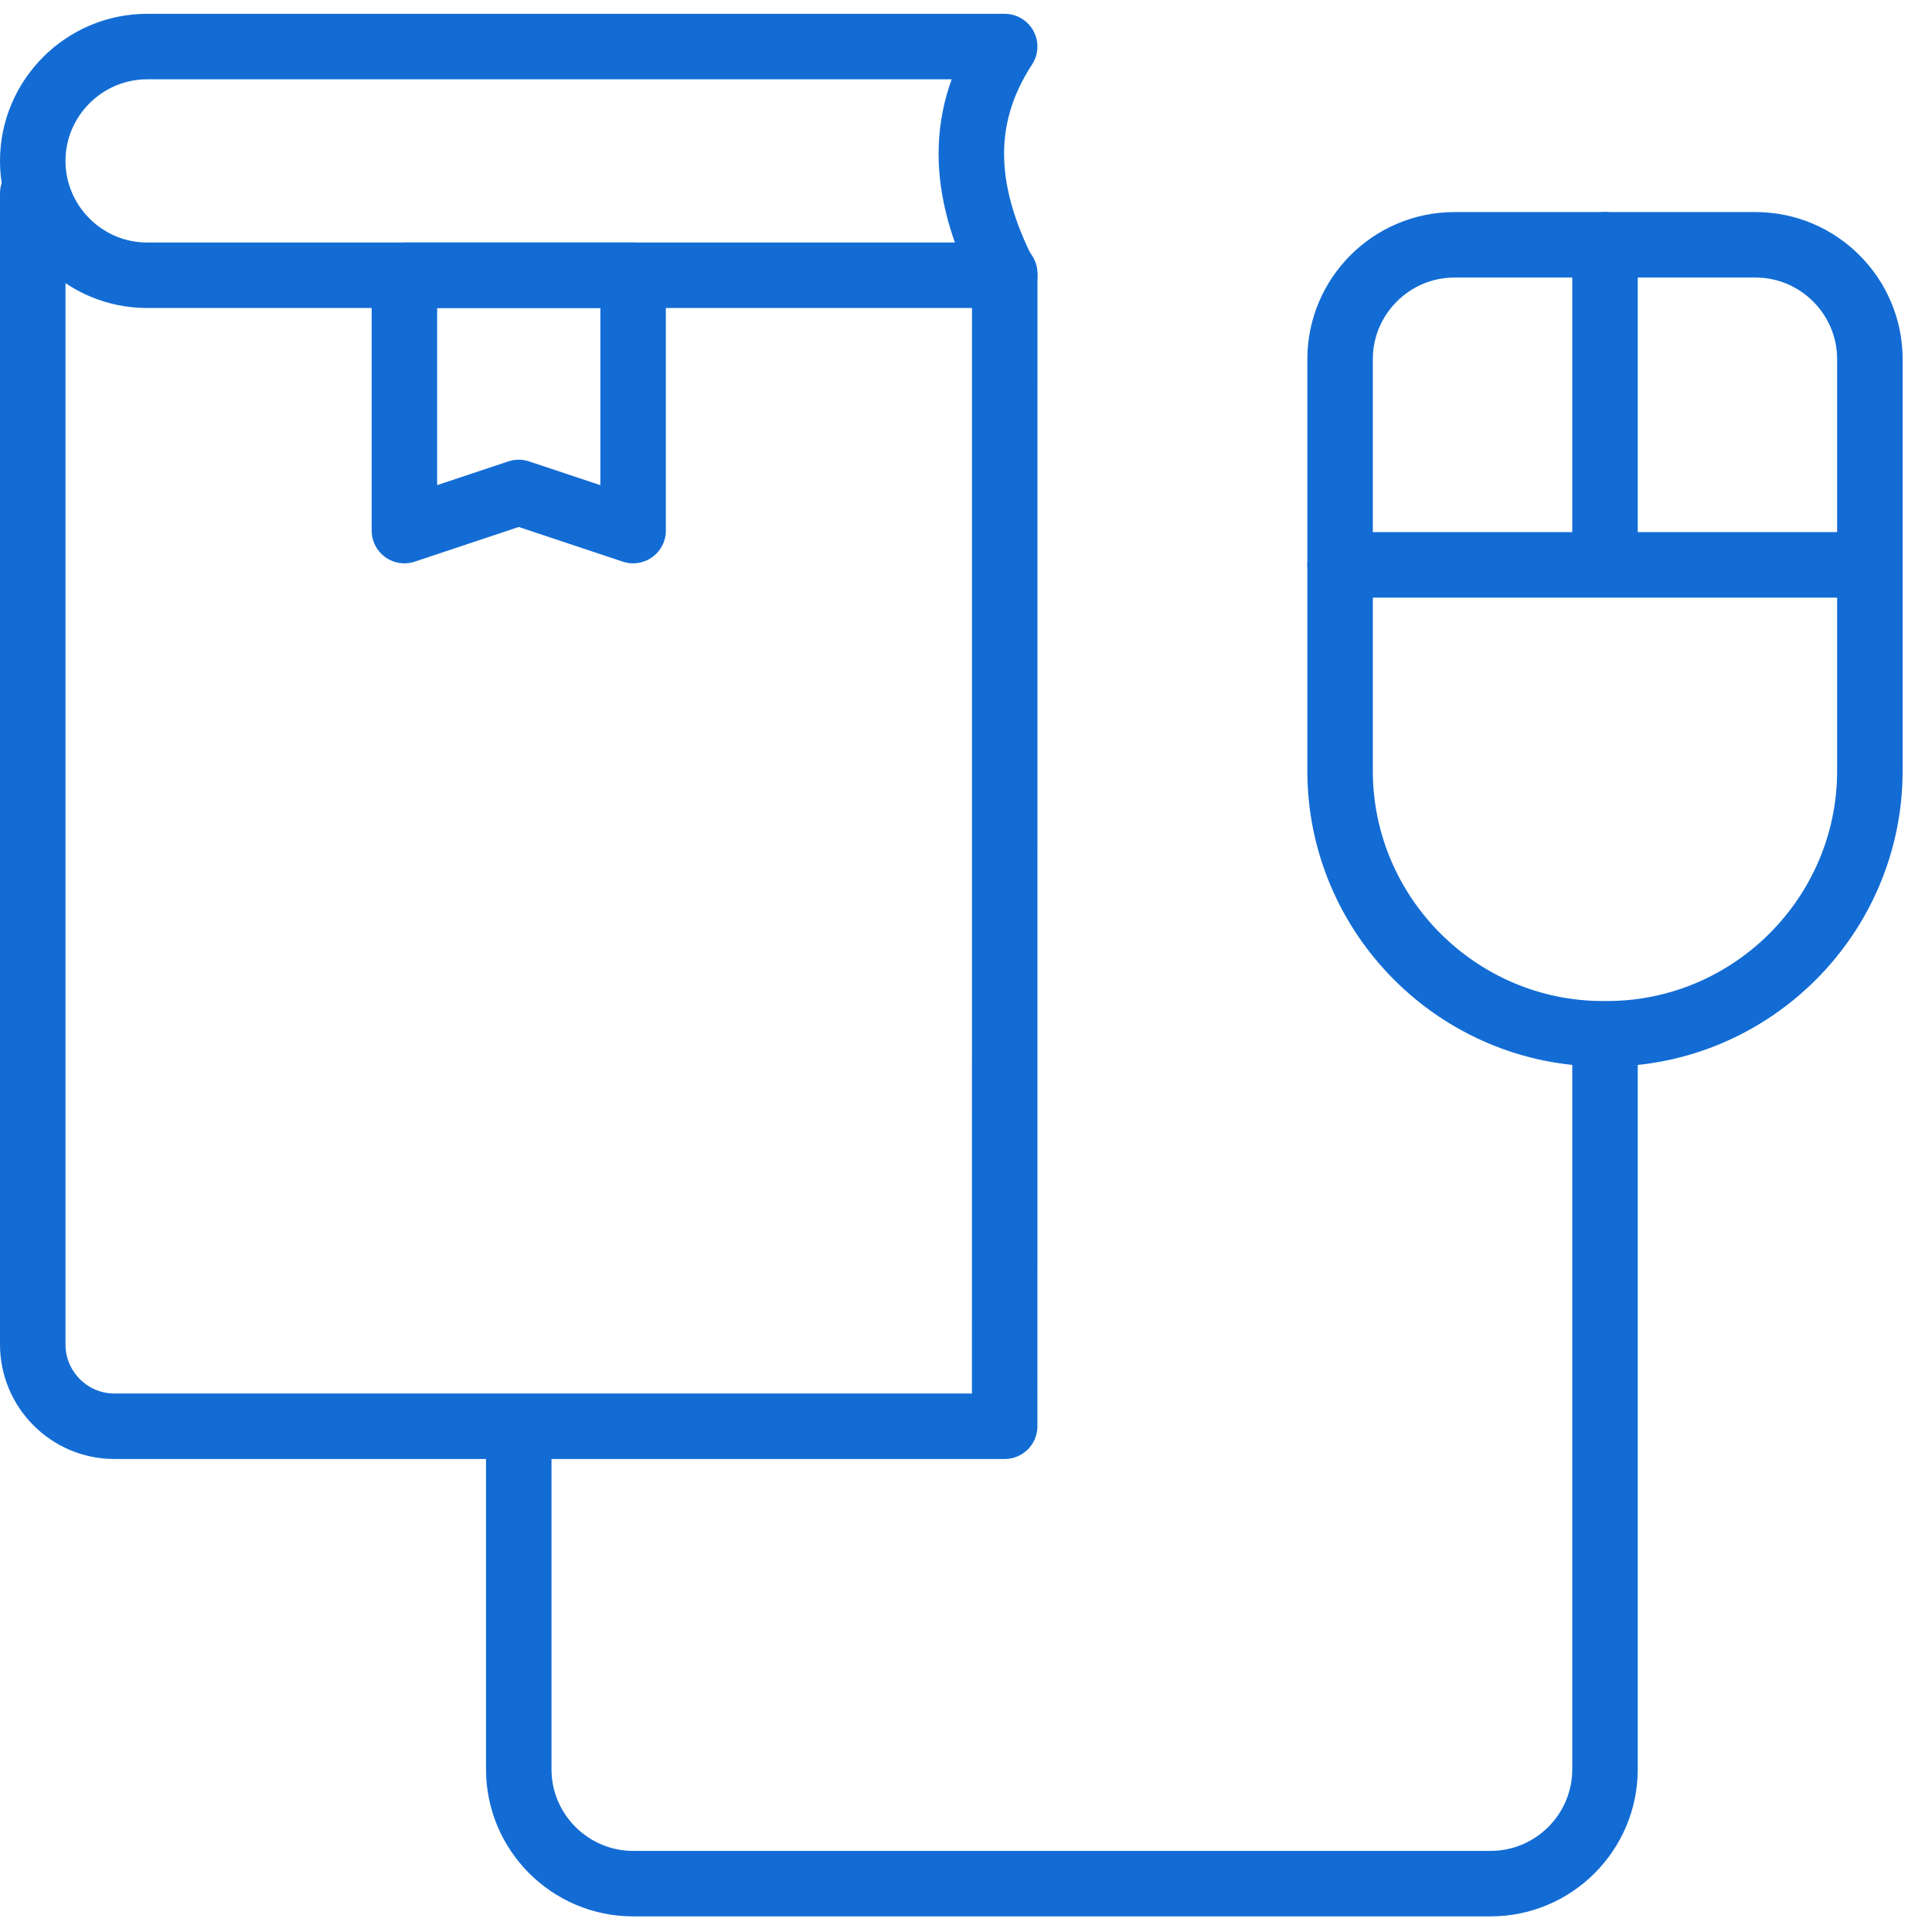
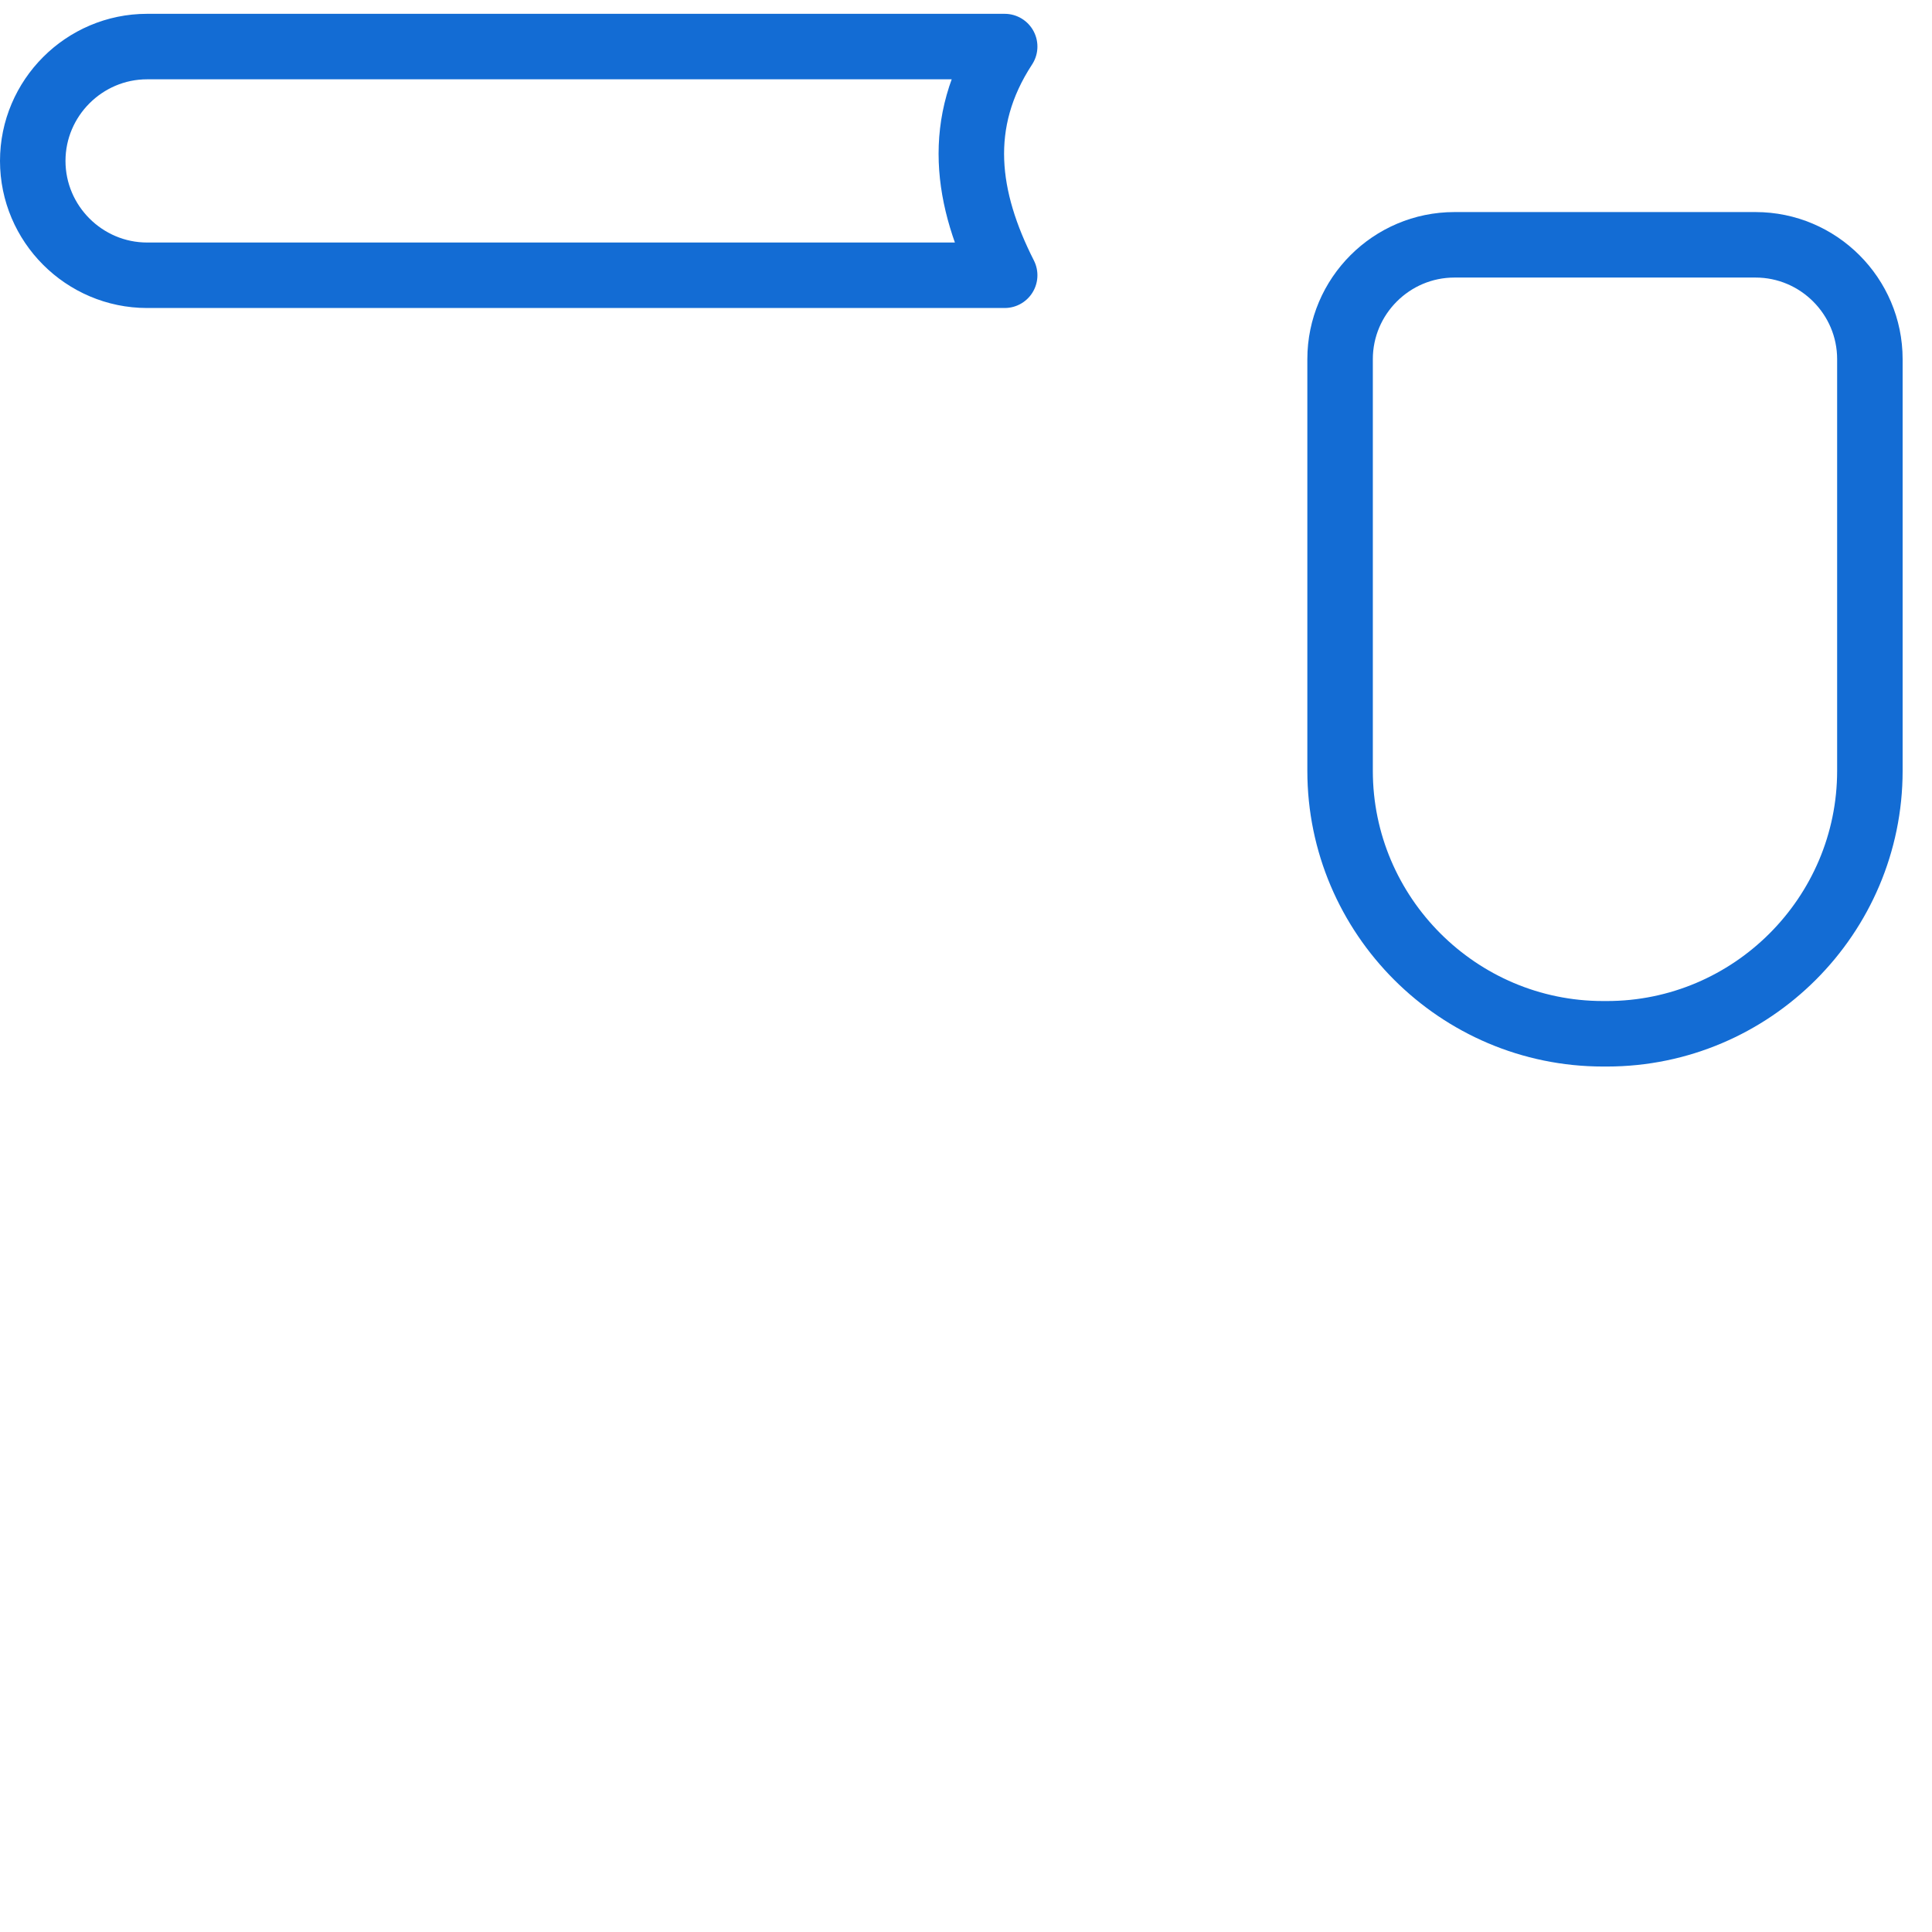
<svg xmlns="http://www.w3.org/2000/svg" width="59" height="59" viewBox="0 0 59 59" fill="none">
-   <path d="M1 5.907V41.057C1 42.433 2.118 43.555 3.49 43.555H30.681L30.683 8.354" stroke="#136CD4" stroke-width="2" stroke-miterlimit="22.926" stroke-linecap="round" stroke-linejoin="round" />
  <path d="M4.492 8.406H30.681C29.5 6.078 29.158 3.75 30.681 1.422H4.492C2.571 1.422 1 2.994 1 4.914C1 6.835 2.571 8.406 4.492 8.406Z" stroke="#136CD4" stroke-width="2" stroke-miterlimit="22.926" stroke-linecap="round" stroke-linejoin="round" />
-   <path d="M12.35 8.405H19.334V16.203L15.841 15.039L12.35 16.203V8.405Z" stroke="#136CD4" stroke-width="2" stroke-miterlimit="22.926" stroke-linecap="round" stroke-linejoin="round" />
-   <path d="M15.842 44.348V54.032C15.842 55.955 17.41 57.523 19.334 57.523H45.522C47.446 57.523 49.014 55.955 49.014 54.032V32.382" stroke="#136CD4" stroke-width="2" stroke-miterlimit="22.926" stroke-linecap="round" stroke-linejoin="round" />
  <path d="M44.416 7.476H53.611C55.534 7.476 57.103 9.045 57.103 10.968V23.539C57.103 27.962 53.495 31.57 49.072 31.57H48.955C44.532 31.57 40.924 27.962 40.924 23.539V10.968C40.924 9.045 42.492 7.476 44.416 7.476Z" stroke="#136CD4" stroke-width="2" stroke-miterlimit="22.926" stroke-linecap="round" stroke-linejoin="round" />
-   <path d="M49.014 7.476V16.555" stroke="#136CD4" stroke-width="2" stroke-miterlimit="22.926" stroke-linecap="round" stroke-linejoin="round" />
-   <path d="M40.924 17.25H56.521" stroke="#136CD4" stroke-width="2" stroke-miterlimit="22.926" stroke-linecap="round" stroke-linejoin="round" />
</svg>